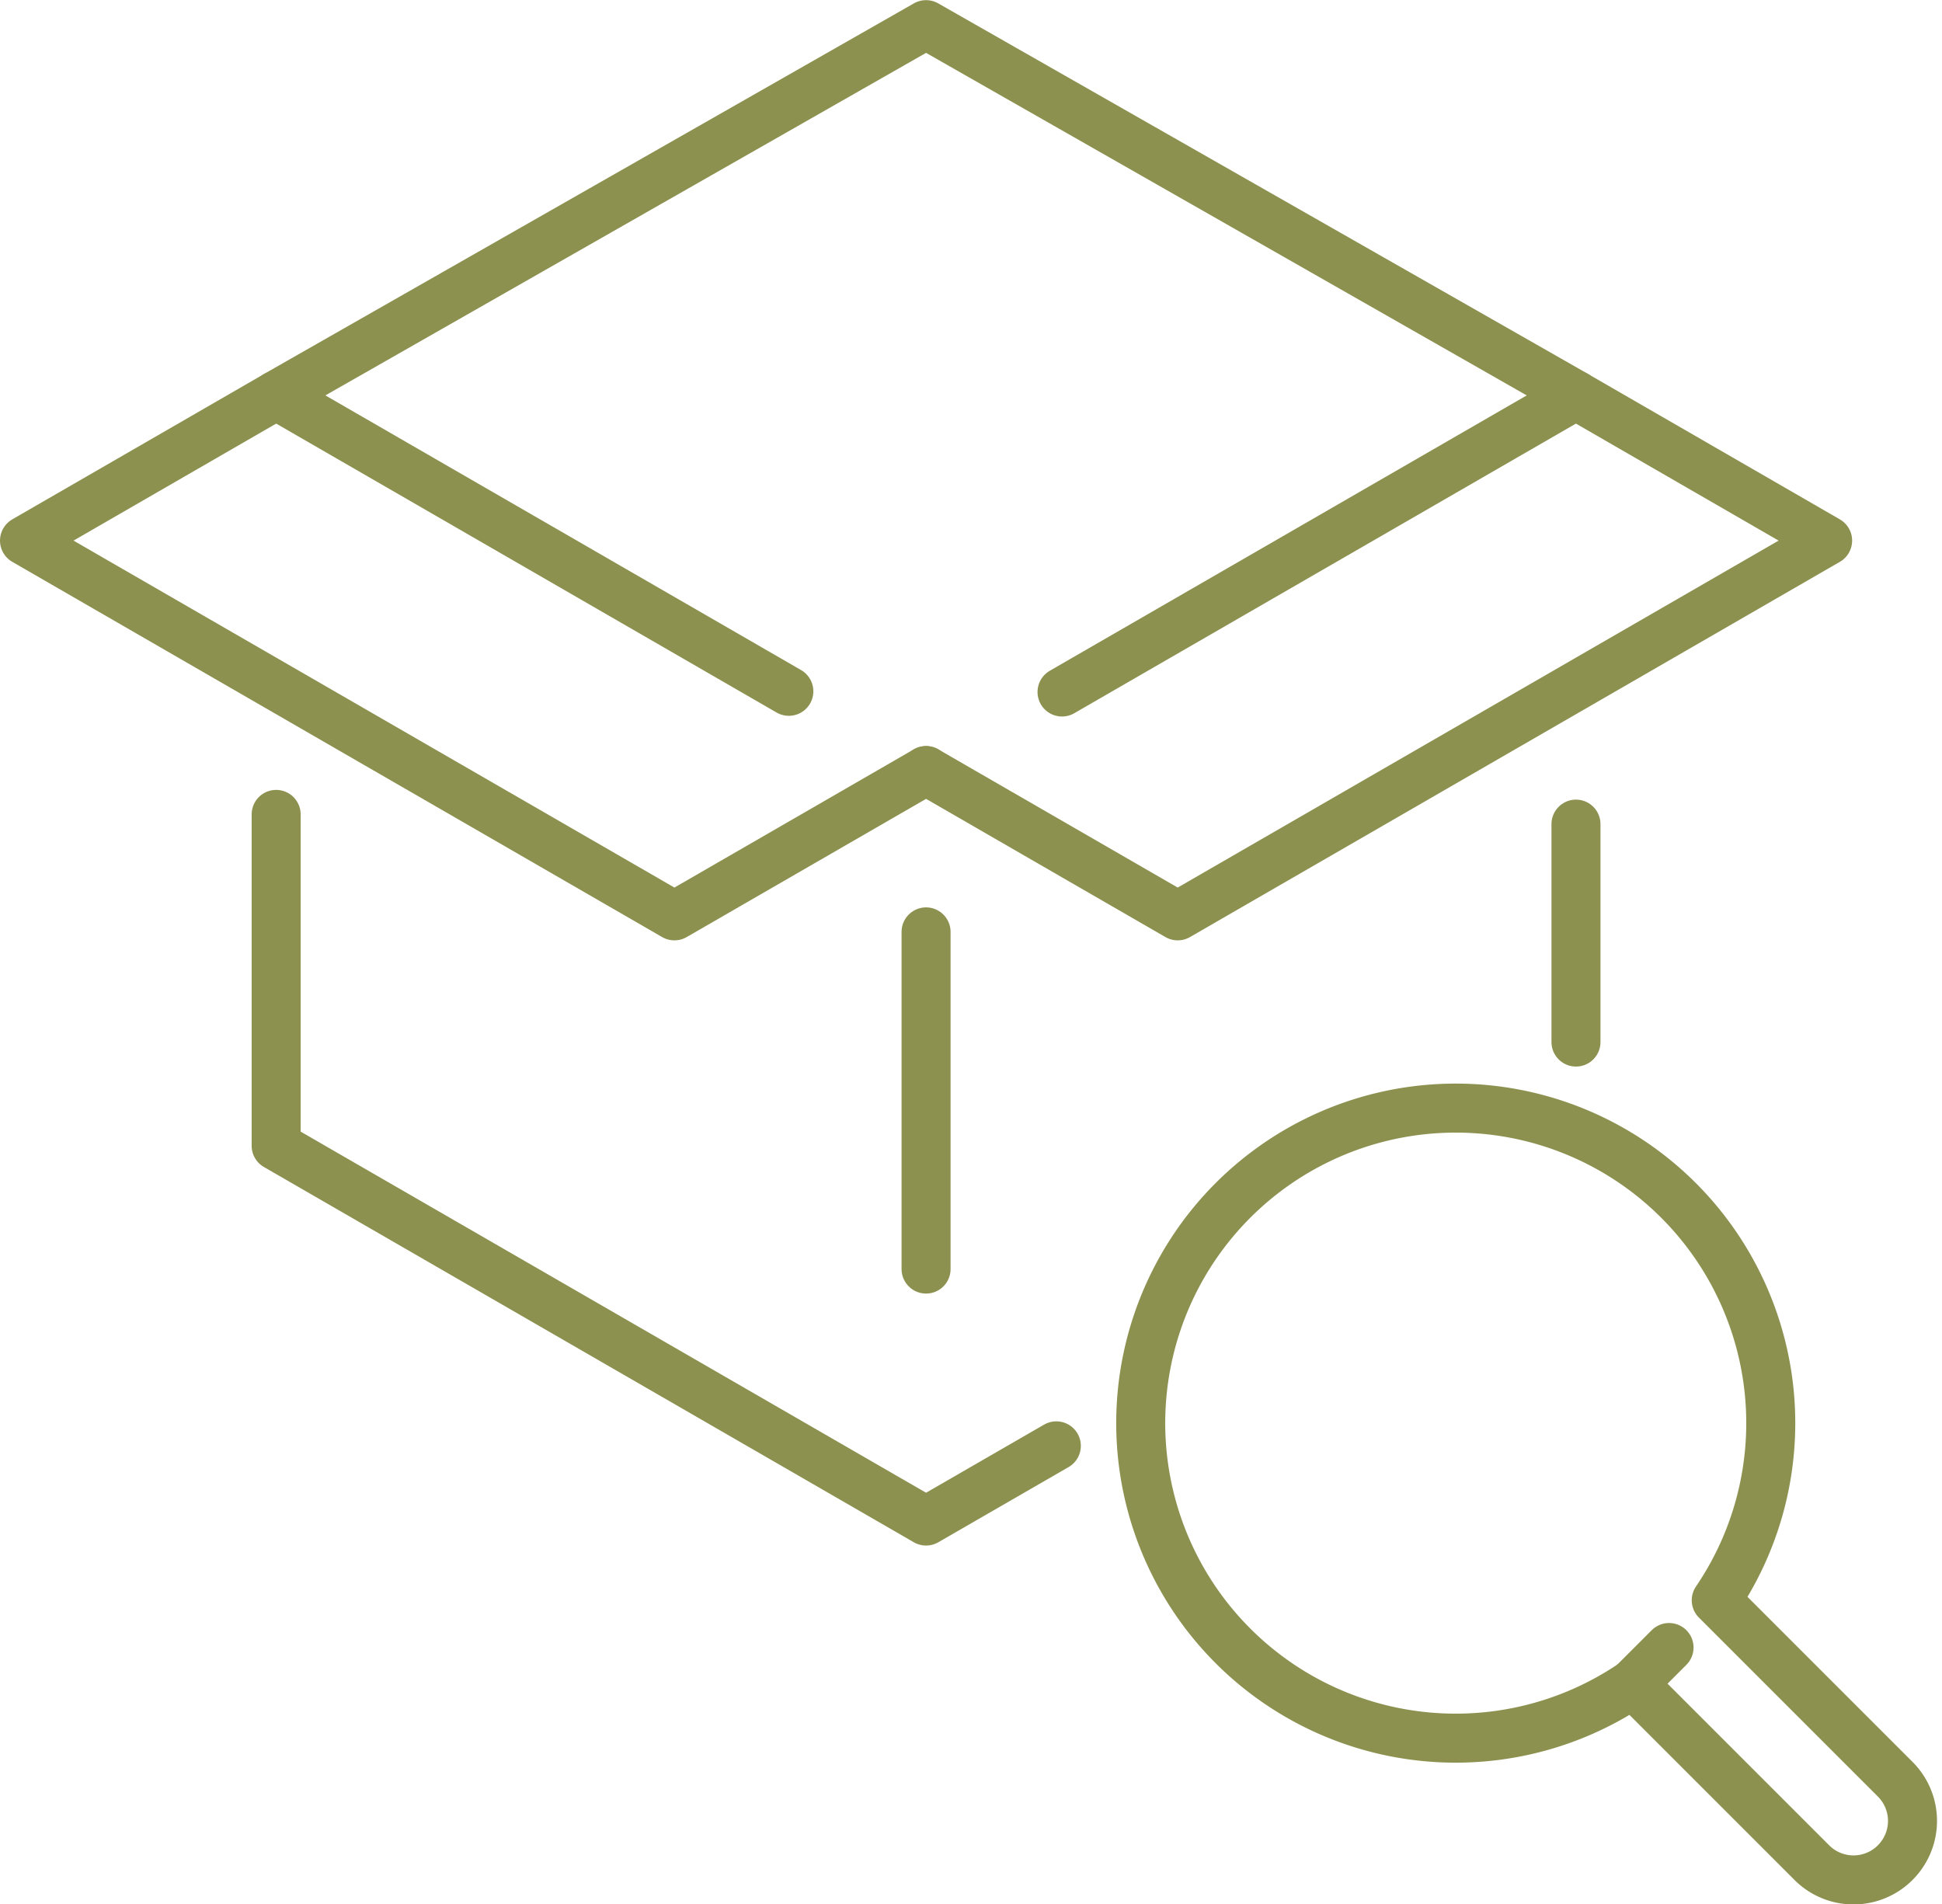
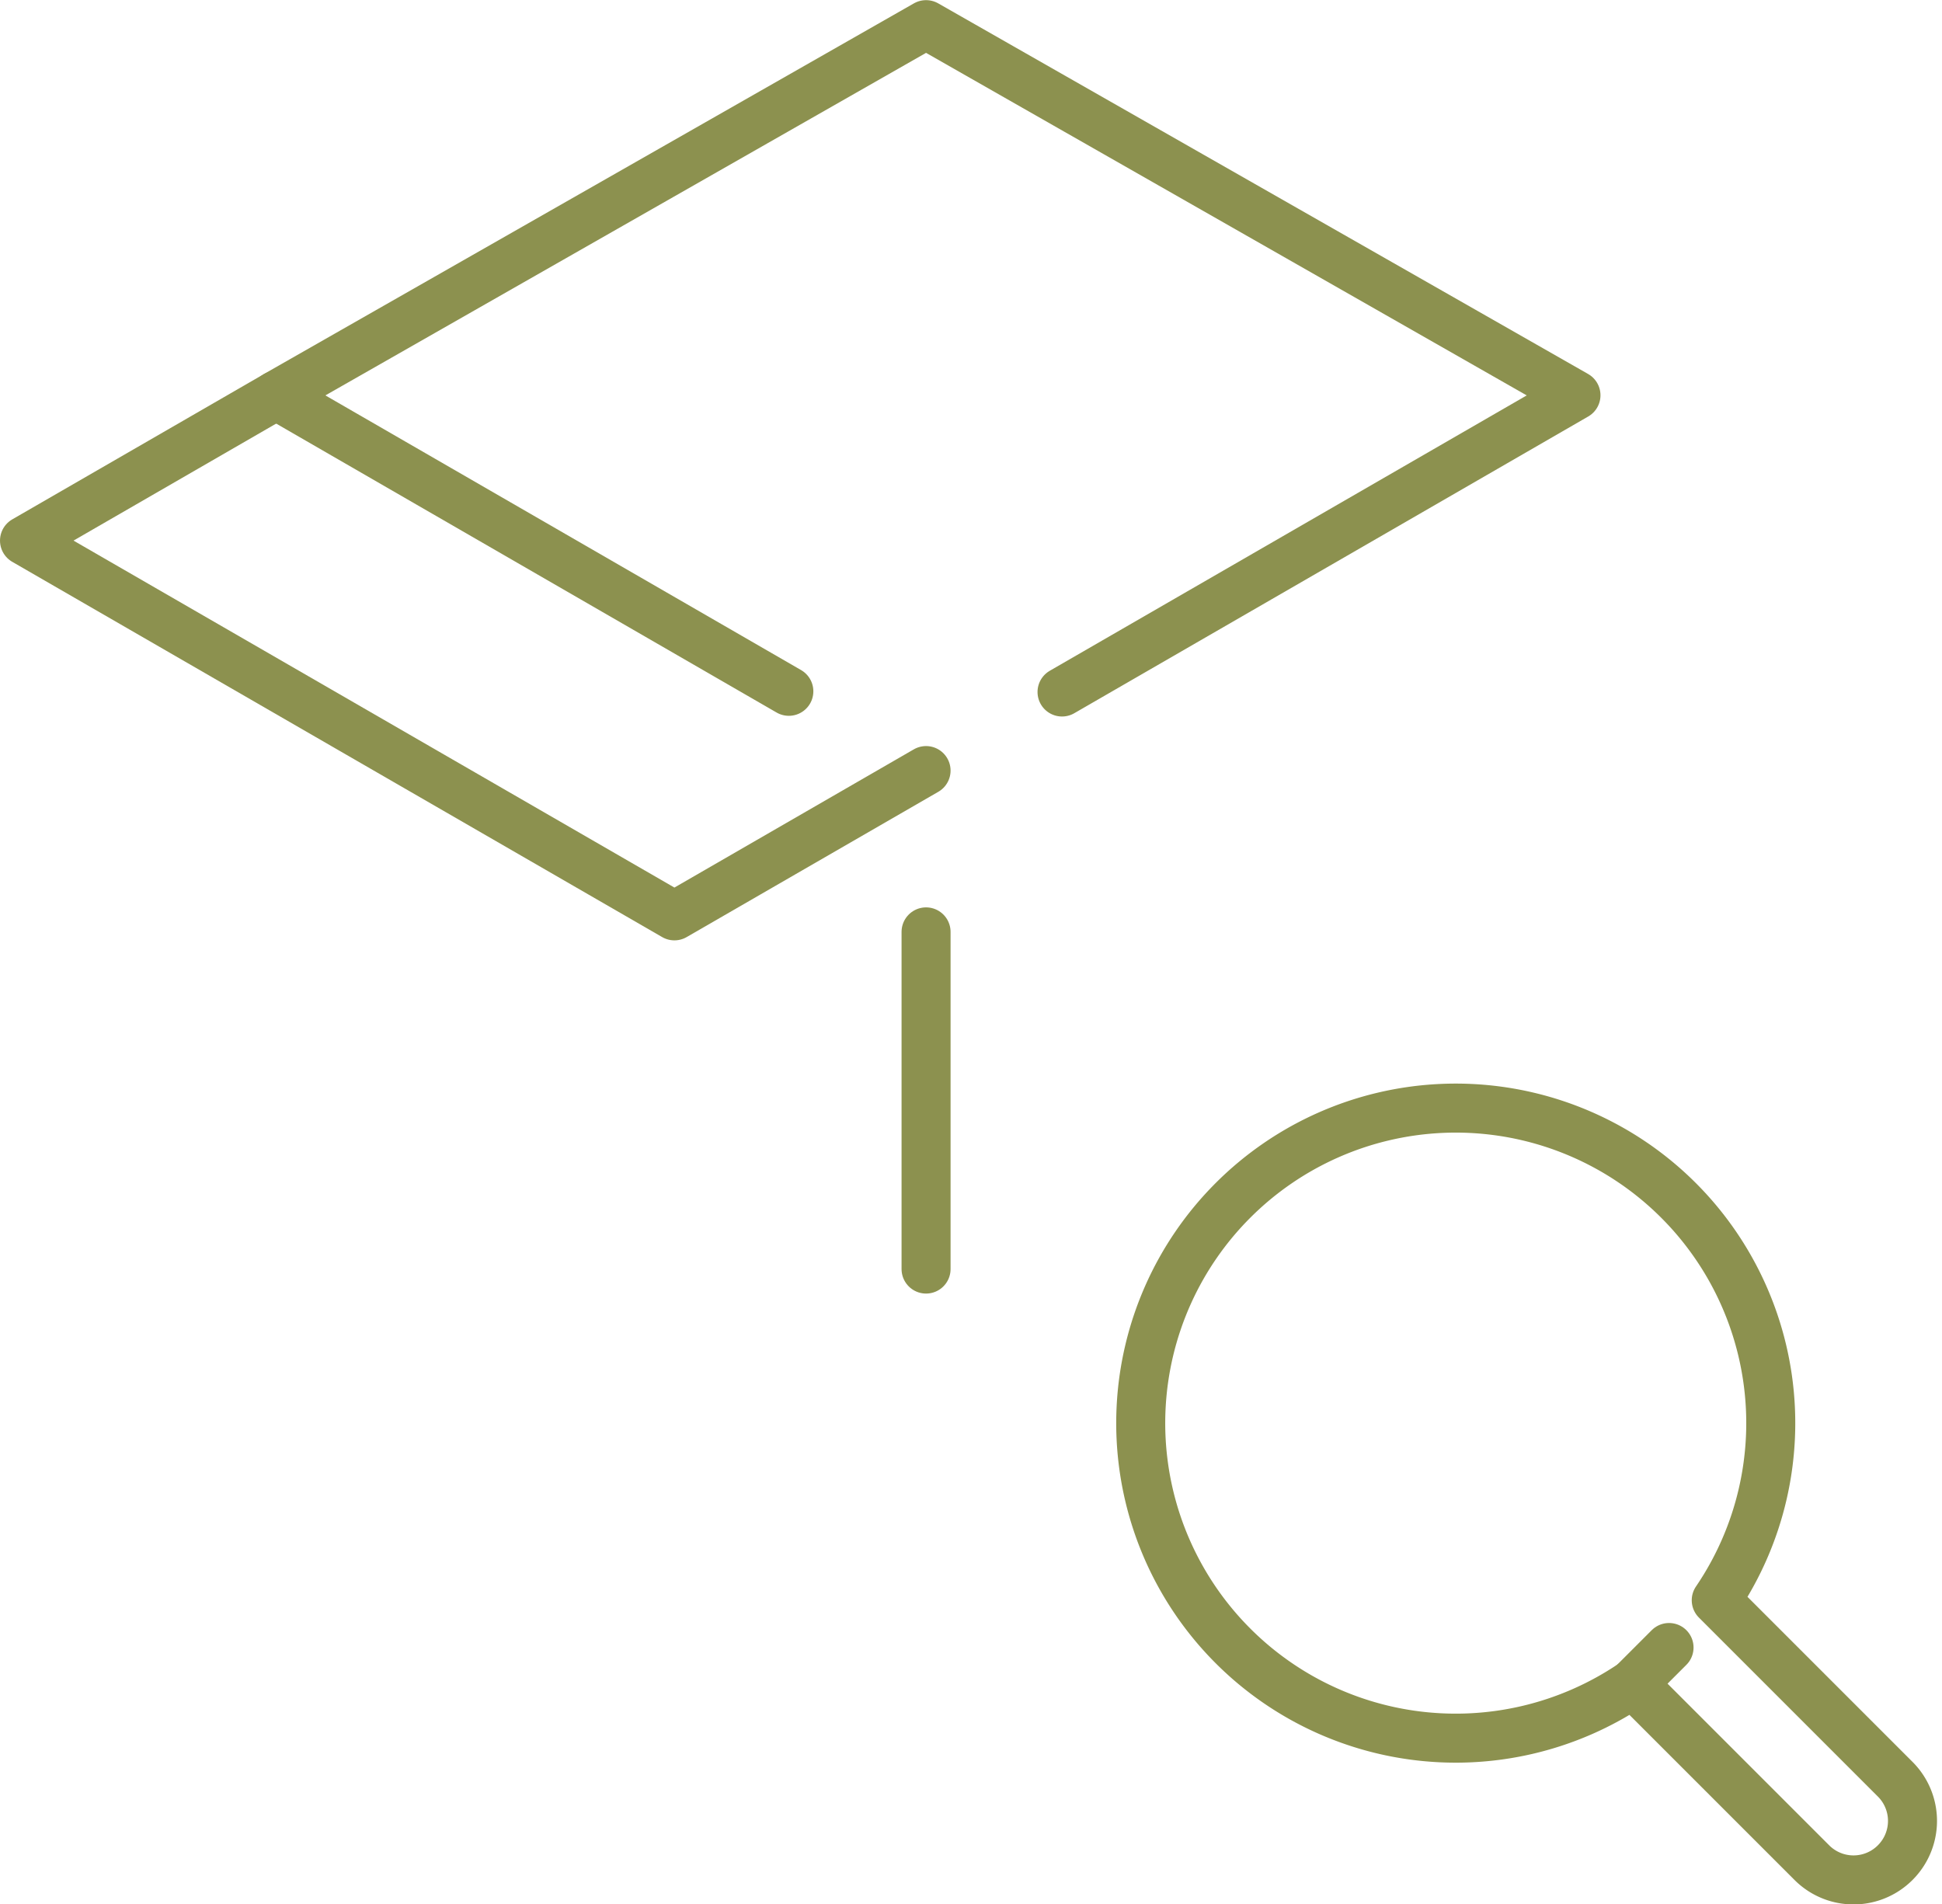
<svg xmlns="http://www.w3.org/2000/svg" width="41.92" height="41.105" viewBox="0 0 41.92 41.105">
  <g id="Gruppe_5236" data-name="Gruppe 5236" transform="translate(-942.43 -765.906)">
    <path id="Pfad_3101" data-name="Pfad 3101" d="M959.458,780.828l-11.067-6.39,14.029-8,14.029,8-11.094,6.405" fill="none" stroke="#8c914f" stroke-linecap="round" stroke-linejoin="round" stroke-width="1.058" />
-     <path id="Pfad_3102" data-name="Pfad 3102" d="M965.232,797.115l-2.812,1.623-14.029-8.1v-7.153" fill="none" stroke="#8c914f" stroke-linecap="round" stroke-linejoin="round" stroke-width="1.058" />
-     <line id="Linie_722" data-name="Linie 722" y2="4.704" transform="translate(976.449 783.695)" fill="none" stroke="#8c914f" stroke-linecap="round" stroke-linejoin="round" stroke-width="1.058" />
    <line id="Linie_723" data-name="Linie 723" y2="7.278" transform="translate(962.42 786.021)" fill="none" stroke="#8c914f" stroke-linecap="round" stroke-linejoin="round" stroke-width="1.058" />
-     <path id="Pfad_3103" data-name="Pfad 3103" d="M976.449,774.439l5.432,3.136-14.029,8.1-5.432-3.136" fill="none" stroke="#8c914f" stroke-linecap="round" stroke-linejoin="round" stroke-width="1.058" />
    <path id="Pfad_3104" data-name="Pfad 3104" d="M948.391,774.439l-5.432,3.136,14.029,8.1,5.432-3.136" fill="none" stroke="#8c914f" stroke-linecap="round" stroke-linejoin="round" stroke-width="1.058" />
    <path id="Pfad_3105" data-name="Pfad 3105" d="M979.477,800.448l3.863,3.863a1.272,1.272,0,0,1,0,1.8h0a1.271,1.271,0,0,1-1.8,0l-3.863-3.863a6.8,6.8,0,1,1,1.8-1.8Z" fill="none" stroke="#8c914f" stroke-linecap="round" stroke-linejoin="round" stroke-width="1.058" />
    <line id="Linie_724" data-name="Linie 724" y1="0.779" x2="0.779" transform="translate(977.679 801.468)" fill="none" stroke="#8c914f" stroke-linecap="round" stroke-linejoin="round" stroke-width="1.058" />
  </g>
</svg>